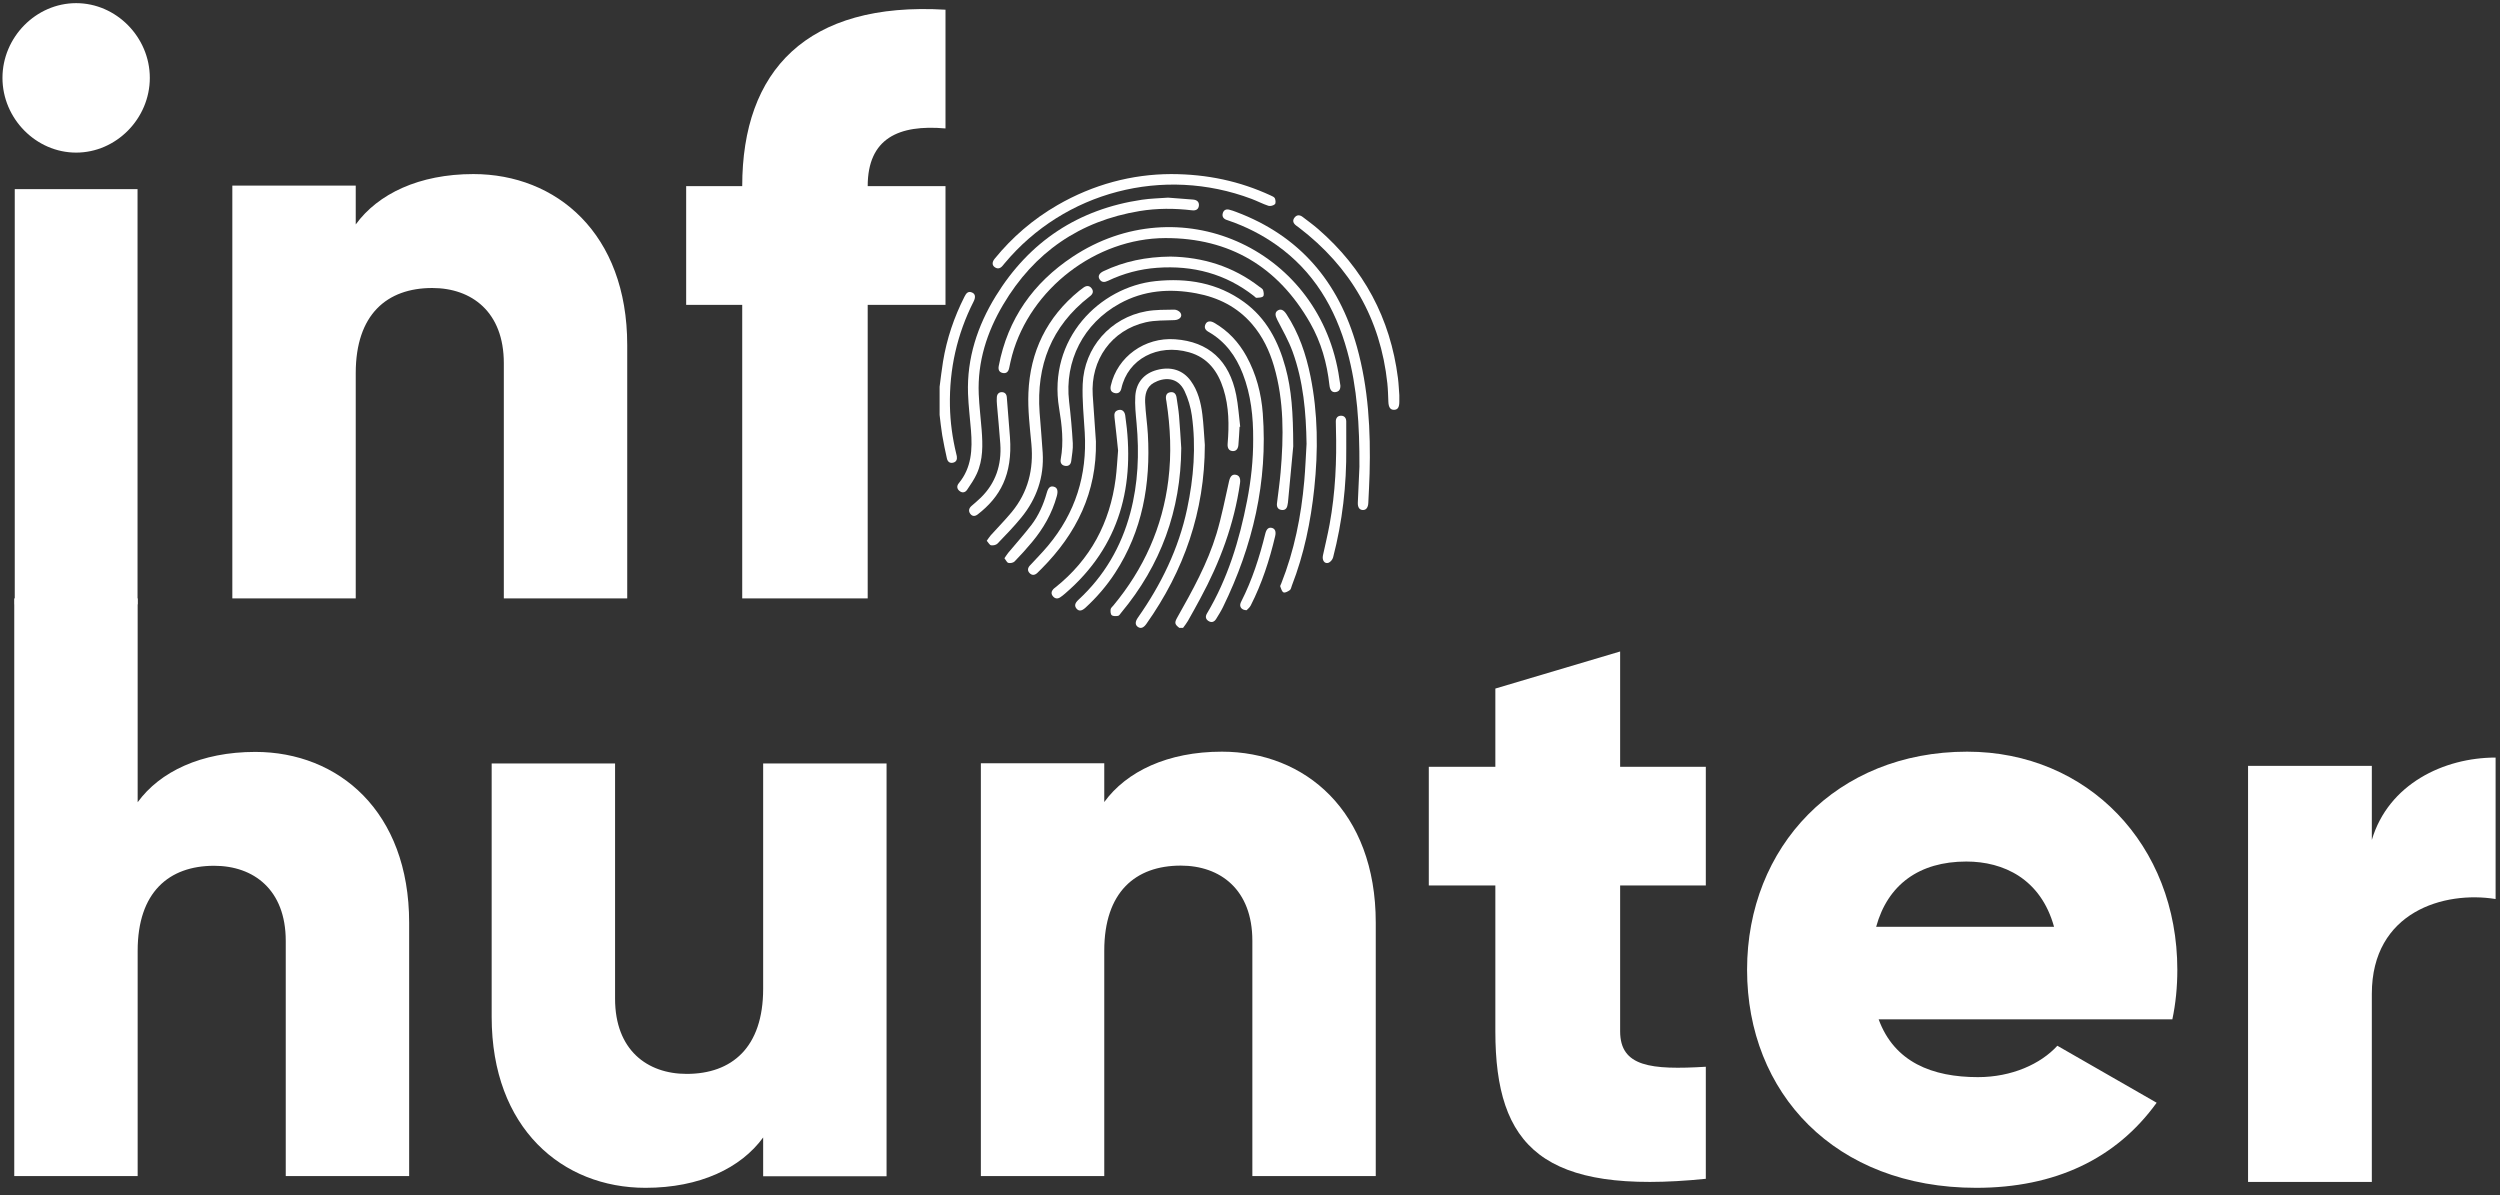
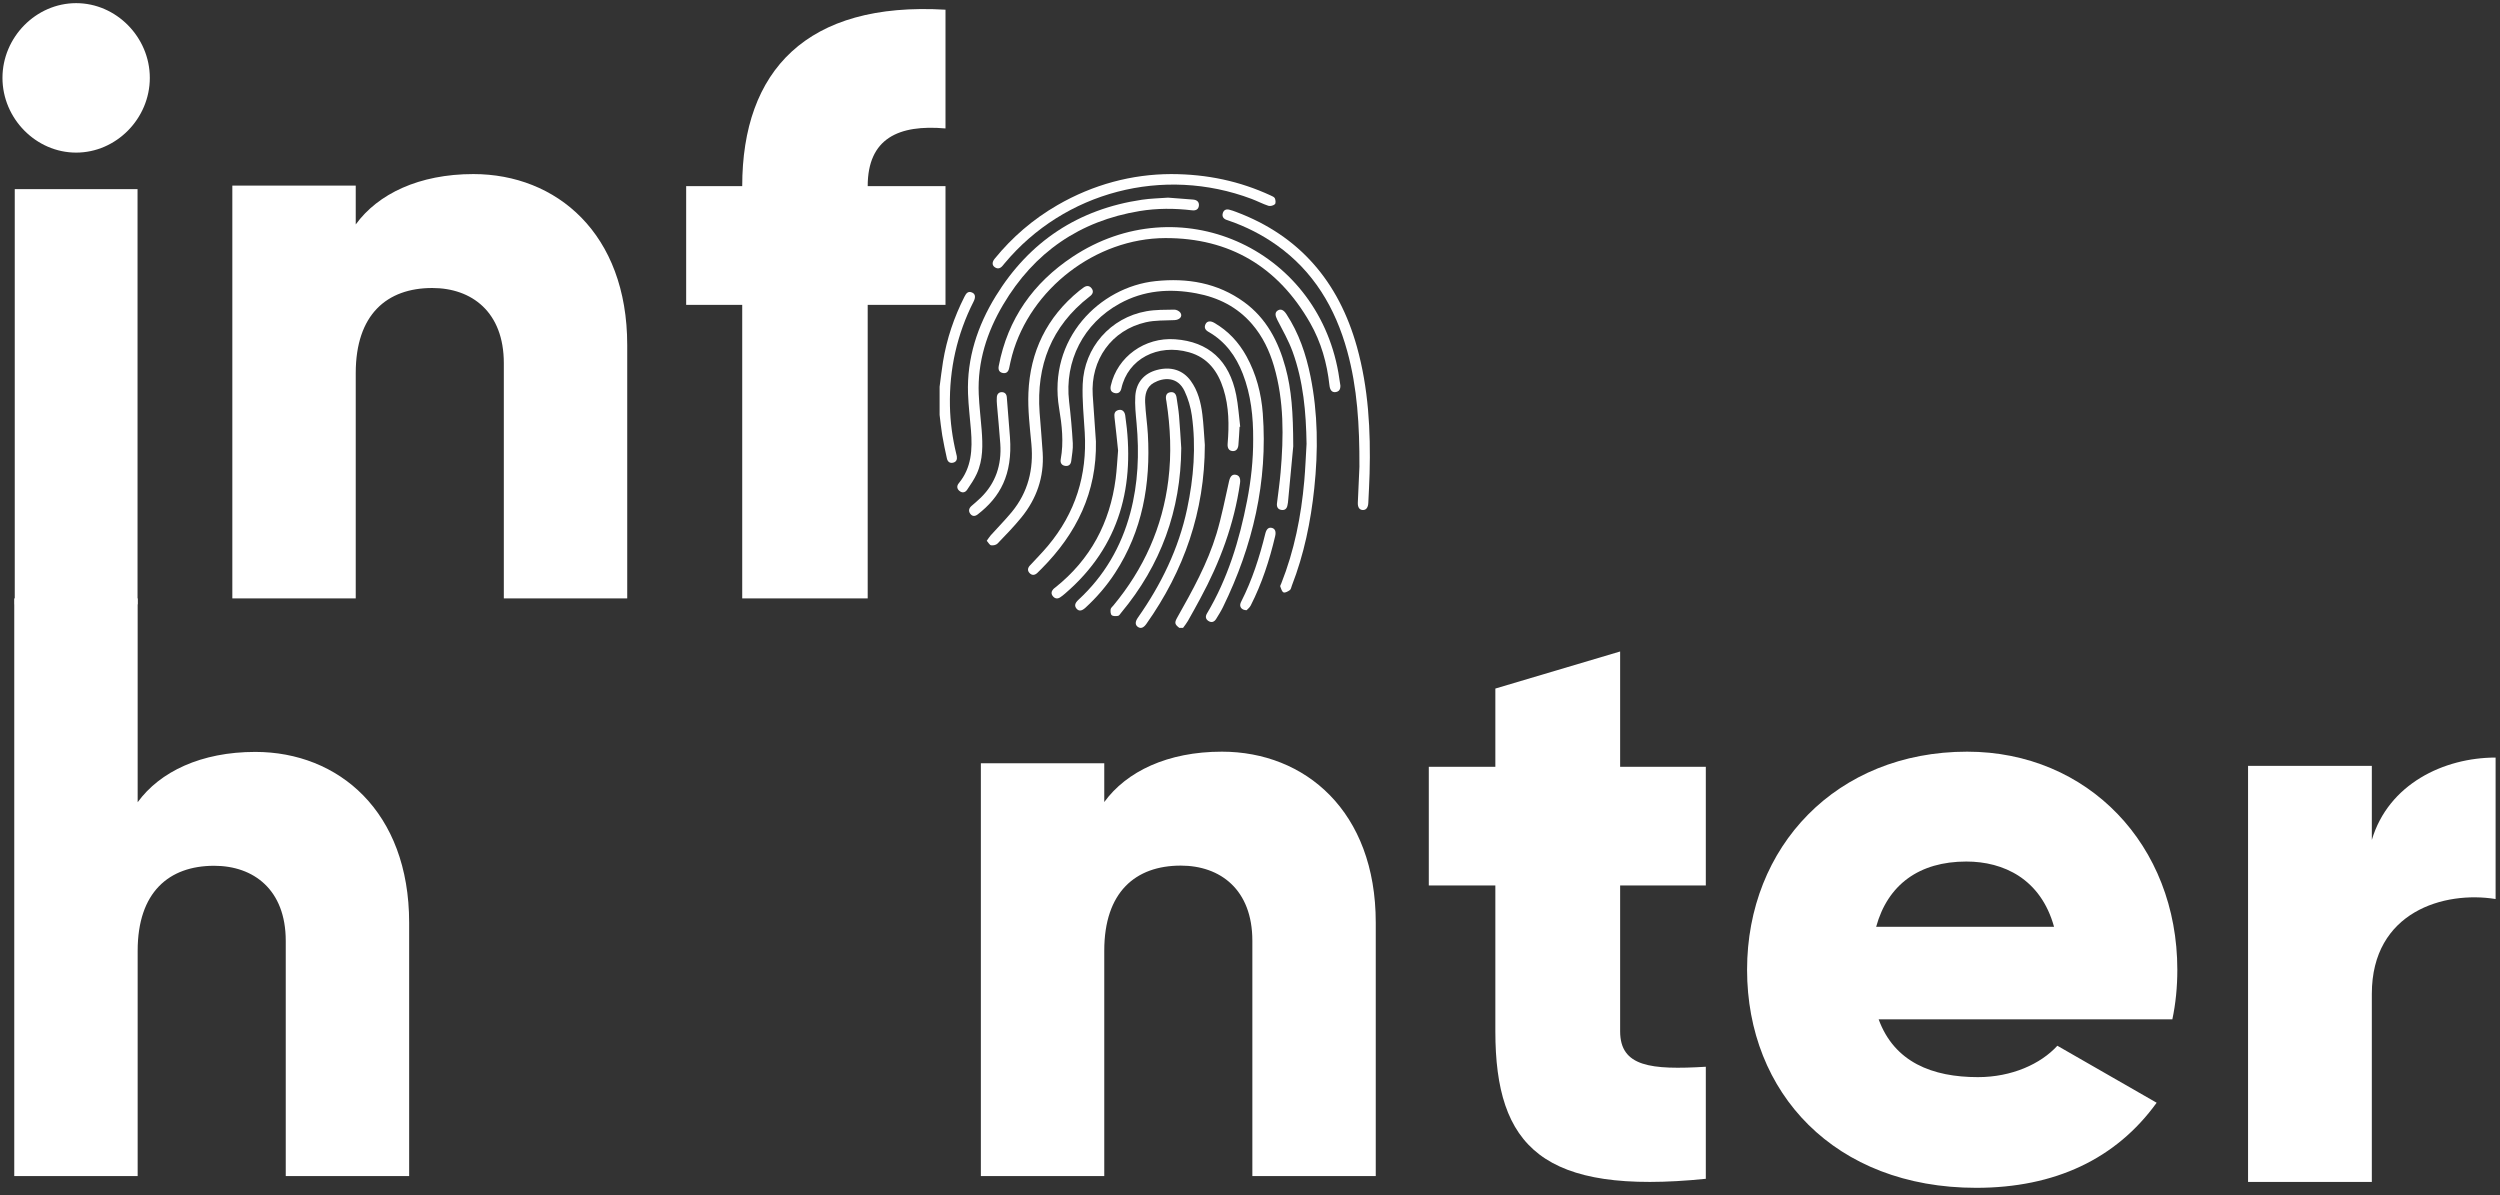
<svg xmlns="http://www.w3.org/2000/svg" width="481" height="230" viewBox="0 0 481 230" fill="none">
  <rect x="0" y="0" width="481" height="230" fill="#333333" stroke="none" />
  <path fill-rule="evenodd" clip-rule="evenodd" d="M2.838 116.272H26.463V36.391H2.838V116.272ZM0.475 14.984C0.475 7.155 6.933 0.605 14.65 0.605C22.368 0.605 28.825 7.155 28.825 14.984C28.825 22.812 22.368 29.362 14.65 29.362C6.933 29.362 0.475 22.812 0.475 14.984Z" fill="white" />
  <path fill-rule="evenodd" clip-rule="evenodd" d="M120.678 66.372V115.138H96.936V69.867C96.936 60.019 90.762 55.412 83.165 55.412C74.459 55.412 68.444 60.495 68.444 71.773V115.138H44.701V35.715H68.444V43.181C72.718 37.303 80.632 33.491 91.079 33.491C107.067 33.491 120.678 44.928 120.678 66.372Z" fill="white" />
  <path fill-rule="evenodd" clip-rule="evenodd" d="M166.945 35.816H181.914V58.661H166.945V115.138H142.803V58.661H132.018V35.816H142.803C142.803 13.606 155.195 0.28 181.914 1.867V24.712C172.9 23.918 166.945 26.615 166.945 35.816Z" fill="white" />
  <path fill-rule="evenodd" clip-rule="evenodd" d="M78.721 177.531V226.269H54.978V181.023C54.978 171.181 48.804 166.576 41.207 166.576C32.501 166.576 26.486 171.657 26.486 182.929V226.269H2.743V115.138H26.486V154.352C30.76 148.478 38.674 144.668 49.121 144.668C65.109 144.668 78.721 156.098 78.721 177.531Z" fill="white" />
-   <path fill-rule="evenodd" clip-rule="evenodd" d="M170.574 146.89V226.314H146.831V218.848C142.558 224.726 134.643 228.537 124.197 228.537C108.209 228.537 94.597 217.101 94.597 195.656V146.89H118.339V192.162C118.339 202.01 124.513 206.617 132.11 206.617C140.816 206.617 146.831 201.533 146.831 190.255V146.89H170.574Z" fill="white" />
  <path fill-rule="evenodd" clip-rule="evenodd" d="M264.695 177.504V226.269H240.953V180.998C240.953 171.15 234.779 166.543 227.181 166.543C218.476 166.543 212.461 171.626 212.461 182.904V226.269H188.718V146.846H212.461V154.312C216.735 148.435 224.649 144.622 235.096 144.622C251.084 144.622 264.695 156.059 264.695 177.504Z" fill="white" />
  <path fill-rule="evenodd" clip-rule="evenodd" d="M311.714 170.366V198.426C311.714 205.243 317.635 205.876 328.199 205.243V226.802C296.829 229.972 287.706 220.62 287.706 198.426V170.366H274.901V147.538H287.706V132.478L311.714 125.344V147.538H328.199V170.366H311.714Z" fill="white" />
  <path fill-rule="evenodd" clip-rule="evenodd" d="M395.198 178.315C392.651 169.097 385.487 165.759 378.323 165.759C369.25 165.759 363.199 170.21 360.972 178.315H395.198ZM380.552 207.24C387.079 207.24 392.651 204.698 395.835 201.201L414.939 212.167C407.138 222.975 395.357 228.537 380.233 228.537C353.011 228.537 336.137 210.261 336.137 186.579C336.137 162.899 353.33 144.622 378.482 144.622C401.725 144.622 418.918 162.581 418.918 186.579C418.918 189.917 418.599 193.096 417.963 196.115H361.449C364.474 204.38 371.797 207.24 380.552 207.24Z" fill="white" />
  <path fill-rule="evenodd" clip-rule="evenodd" d="M480.154 145.756V172.973C470.31 171.371 456.34 175.374 456.34 191.223V227.403H432.526V147.357H456.34V161.605C459.515 150.879 470.152 145.756 480.154 145.756Z" fill="white" />
  <path fill-rule="evenodd" clip-rule="evenodd" d="M180.78 74.409C180.996 72.797 181.174 71.177 181.436 69.572C182.154 65.183 183.565 61.03 185.564 57.084C185.875 56.468 186.237 55.934 187.028 56.28C187.652 56.553 187.751 57.164 187.323 58.009C184.131 64.305 182.63 71.004 182.767 78.094C182.827 81.201 183.245 84.261 183.975 87.277C184.015 87.44 184.064 87.602 184.09 87.769C184.188 88.372 184.021 88.854 183.402 89.014C182.746 89.183 182.323 88.835 182.183 88.204C181.857 86.724 181.537 85.24 181.286 83.745C181.067 82.447 180.945 81.131 180.78 79.823V74.409Z" fill="white" />
  <path fill-rule="evenodd" clip-rule="evenodd" d="M226.906 120.808C226.008 120.127 225.938 119.817 226.495 118.828C229.423 113.633 232.328 108.412 234.055 102.69C235.054 99.381 235.698 95.968 236.47 92.594C236.678 91.681 237.048 91.24 237.724 91.338C238.433 91.441 238.718 92.011 238.58 92.971C237.45 100.847 234.715 108.185 230.926 115.172C230.147 116.61 229.363 118.046 228.555 119.467C228.286 119.938 227.932 120.363 227.616 120.808H226.906Z" fill="white" />
  <path fill-rule="evenodd" clip-rule="evenodd" d="M231.81 85.615C231.79 98.403 227.812 109.795 220.543 120.063C220.016 120.807 219.465 120.993 218.935 120.624C218.381 120.239 218.375 119.622 218.936 118.824C223.401 112.47 226.775 105.585 228.404 97.894C229.66 91.964 230.148 85.96 229.307 79.923C229.085 78.332 228.6 76.717 227.921 75.268C226.565 72.368 223.82 72.626 221.985 73.657C220.549 74.465 220.261 75.963 220.326 77.461C220.414 79.495 220.734 81.517 220.85 83.55C221.394 93.104 219.815 102.141 214.533 110.246C212.922 112.716 211.015 114.926 208.857 116.91C208.13 117.579 207.575 117.644 207.121 117.099C206.688 116.579 206.788 116.049 207.491 115.401C212.432 110.841 215.719 105.242 217.472 98.678C218.986 93.008 219.21 87.246 218.676 81.421C218.517 79.684 218.321 77.925 218.431 76.195C218.6 73.56 220.155 71.834 222.575 71.185C225.277 70.46 227.591 71.192 229.104 73.281C230.483 75.182 231.044 77.408 231.33 79.698C231.574 81.659 231.656 83.642 231.81 85.615Z" fill="white" />
  <path fill-rule="evenodd" clip-rule="evenodd" d="M248.82 85.865C248.617 88.036 248.212 92.36 247.804 96.684C247.788 96.855 247.739 97.021 247.711 97.191C247.599 97.87 247.197 98.225 246.515 98.106C245.829 97.986 245.61 97.493 245.69 96.829C245.93 94.843 246.217 92.86 246.389 90.868C246.981 83.999 247.071 77.153 245.112 70.443C244.245 67.476 242.935 64.731 240.905 62.368C238.062 59.058 234.393 57.226 230.157 56.434C225.028 55.475 220.076 55.844 215.415 58.412C208.463 62.241 204.773 69.432 205.697 77.26C206.011 79.926 206.254 82.603 206.407 85.282C206.471 86.409 206.238 87.557 206.106 88.691C206.027 89.364 205.609 89.741 204.925 89.634C204.237 89.527 203.963 89.025 204.083 88.372C204.686 85.077 204.317 81.806 203.774 78.559C201.538 65.171 211.594 55.219 222.306 54.089C228.43 53.443 234.259 54.41 239.361 58.117C243.658 61.241 245.962 65.69 247.326 70.693C248.486 74.948 248.802 79.304 248.82 85.865Z" fill="white" />
  <path fill-rule="evenodd" clip-rule="evenodd" d="M257.889 74.163C257.918 74.874 257.669 75.365 256.919 75.442C256.265 75.509 255.885 75.051 255.784 74.119C255.325 69.881 254.179 65.835 252.072 62.138C245.913 51.337 236.58 45.773 224.209 45.806C210.803 45.842 198.255 55.577 194.735 68.334C194.507 69.161 194.334 70.004 194.156 70.845C194.004 71.561 193.579 71.921 192.872 71.75C192.199 71.588 192.032 71.077 192.159 70.413C193.885 61.344 198.807 54.418 206.382 49.398C226.713 35.924 253.244 47.524 257.506 71.7C257.649 72.518 257.762 73.342 257.889 74.163Z" fill="white" />
  <path fill-rule="evenodd" clip-rule="evenodd" d="M224.737 38.027C226.366 38.151 227.964 38.263 229.56 38.399C230.245 38.456 230.739 38.816 230.669 39.556C230.598 40.294 230.067 40.548 229.365 40.466C225.992 40.066 222.622 40.053 219.266 40.607C207.747 42.508 198.968 48.543 193.004 58.627C189.892 63.889 188.051 69.596 188.309 75.823C188.405 78.128 188.696 80.424 188.871 82.726C189.088 85.592 189.16 88.462 187.935 91.148C187.44 92.237 186.742 93.241 186.07 94.238C185.698 94.79 185.116 94.898 184.577 94.439C184.083 94.018 184.06 93.469 184.467 92.978C186.95 89.985 187.105 86.45 186.817 82.811C186.631 80.452 186.33 78.098 186.248 75.736C186.01 68.906 188.076 62.672 191.589 56.961C198.083 46.407 207.515 40.234 219.712 38.429C221.378 38.182 223.076 38.154 224.737 38.027Z" fill="white" />
  <path fill-rule="evenodd" clip-rule="evenodd" d="M261.553 89.806C261.584 81.799 261.143 74.606 259.215 67.585C256.916 59.209 252.697 52.161 245.59 47.133C242.762 45.131 239.705 43.589 236.447 42.463C236.262 42.399 236.071 42.346 235.891 42.269C235.351 42.038 235.099 41.623 235.26 41.037C235.434 40.397 235.905 40.194 236.504 40.34C236.965 40.453 237.416 40.618 237.862 40.786C249.979 45.337 257.553 54.142 261.071 66.726C263.298 74.697 263.73 82.862 263.51 91.09C263.46 92.982 263.348 94.871 263.262 96.761C263.221 97.658 262.836 98.152 262.202 98.127C261.553 98.103 261.208 97.607 261.246 96.694C261.353 94.144 261.473 91.596 261.553 89.806Z" fill="white" />
  <path fill-rule="evenodd" clip-rule="evenodd" d="M210.855 84.933C211.05 94.695 207.12 102.653 200.406 109.413C200.127 109.693 199.854 109.979 199.564 110.247C199.072 110.7 198.535 110.742 198.075 110.244C197.642 109.776 197.729 109.264 198.154 108.804C199.32 107.539 200.538 106.317 201.64 104.997C206.902 98.701 209.194 91.419 208.704 83.218C208.519 80.114 208.19 76.996 208.311 73.899C208.588 66.846 213.668 61.106 220.576 59.881C222.331 59.57 224.152 59.603 225.944 59.573C226.344 59.567 226.907 59.853 227.122 60.185C227.578 60.891 226.951 61.546 225.979 61.591C224.133 61.677 222.236 61.596 220.455 62.003C213.876 63.506 209.795 69.216 210.242 76.039C210.436 79.004 210.65 81.968 210.855 84.933Z" fill="white" />
  <path fill-rule="evenodd" clip-rule="evenodd" d="M241.111 84.518C241.137 80.215 240.689 75.98 239.119 71.928C237.804 68.538 235.761 65.695 232.497 63.838C231.871 63.481 231.63 62.997 231.953 62.344C232.238 61.769 232.882 61.683 233.613 62.104C236.31 63.659 238.33 65.851 239.813 68.536C241.711 71.975 242.672 75.701 242.961 79.56C243.942 92.662 241.055 105.019 235.308 116.794C234.921 117.588 234.447 118.342 233.98 119.095C233.626 119.667 233.094 119.856 232.5 119.476C231.955 119.126 231.881 118.605 232.209 118.055C236.225 111.307 238.463 103.943 239.941 96.324C240.697 92.427 241.131 88.493 241.111 84.518Z" fill="white" />
  <path fill-rule="evenodd" clip-rule="evenodd" d="M225.318 33.491C232.315 33.507 238.548 34.87 244.469 37.602C244.773 37.742 245.179 37.905 245.288 38.161C245.431 38.497 245.488 39.103 245.289 39.29C245.012 39.55 244.401 39.713 244.041 39.595C242.933 39.232 241.892 38.677 240.798 38.265C223.832 31.88 204.801 36.857 193.271 50.683C193.162 50.814 193.053 50.945 192.947 51.078C192.52 51.611 192.013 51.84 191.39 51.409C190.857 51.038 190.851 50.426 191.372 49.784C194.755 45.621 198.773 42.173 203.44 39.474C210.332 35.486 217.787 33.516 225.318 33.491Z" fill="white" />
  <path fill-rule="evenodd" clip-rule="evenodd" d="M251.382 85.389C251.288 79.343 250.772 73.363 248.693 67.651C247.924 65.538 246.788 63.557 245.757 61.548C245.316 60.689 245.267 60.103 245.835 59.739C246.4 59.378 246.958 59.602 247.501 60.429C249.899 64.079 251.274 68.138 252.136 72.391C253.58 79.531 253.63 86.723 252.867 93.941C252.188 100.367 250.897 106.65 248.551 112.685C248.437 112.979 248.386 113.376 248.169 113.533C247.819 113.786 247.279 114.094 246.963 113.979C246.651 113.866 246.484 113.267 246.326 112.853C246.272 112.71 246.429 112.478 246.503 112.292C249.026 105.944 250.341 99.317 250.942 92.532C251.153 90.156 251.239 87.77 251.382 85.389Z" fill="white" />
  <path fill-rule="evenodd" clip-rule="evenodd" d="M189.852 104.044C190.156 103.624 190.357 103.287 190.614 102.999C191.953 101.509 193.368 100.081 194.641 98.54C197.803 94.713 198.892 90.299 198.439 85.42C198.135 82.148 197.732 78.849 197.866 75.581C198.187 67.672 201.39 61.035 207.654 55.938C207.924 55.717 208.206 55.508 208.493 55.308C209.058 54.914 209.618 54.928 210.036 55.489C210.461 56.061 210.255 56.576 209.723 56.991C209.677 57.027 209.628 57.059 209.582 57.094C202.267 62.796 199.375 70.343 200.019 79.358C200.204 81.948 200.458 84.533 200.615 87.125C200.897 91.799 199.451 95.958 196.496 99.581C195.068 101.331 193.484 102.961 191.912 104.591C191.654 104.858 191.069 104.983 190.683 104.913C190.389 104.86 190.17 104.397 189.852 104.044Z" fill="white" />
  <path fill-rule="evenodd" clip-rule="evenodd" d="M227.274 86.215C227.193 98.177 223.346 108.733 215.707 117.898C215.525 118.116 215.342 118.453 215.118 118.491C214.717 118.561 214.174 118.585 213.899 118.365C213.665 118.177 213.637 117.607 213.686 117.228C213.722 116.959 214.028 116.72 214.228 116.479C220.052 109.453 223.67 101.451 224.792 92.353C225.415 87.297 225.199 82.255 224.42 77.231C224.399 77.09 224.362 76.951 224.343 76.811C224.252 76.132 224.426 75.576 225.175 75.465C225.911 75.356 226.274 75.801 226.372 76.493C226.536 77.652 226.744 78.808 226.844 79.973C227.023 82.051 227.134 84.134 227.274 86.215Z" fill="white" />
-   <path fill-rule="evenodd" clip-rule="evenodd" d="M269.231 76.041C269.231 76.543 269.228 76.891 269.231 77.238C269.242 78.345 268.939 78.831 268.224 78.85C267.504 78.87 267.162 78.364 267.121 77.3C267.073 76.115 267.049 74.925 266.924 73.746C265.605 61.332 259.855 51.38 249.899 43.774C249.737 43.65 249.57 43.533 249.406 43.413C248.83 42.988 248.6 42.456 249.077 41.852C249.513 41.298 250.084 41.319 250.625 41.733C251.619 42.494 252.638 43.228 253.582 44.047C262.377 51.676 267.504 61.244 268.964 72.731C269.109 73.878 269.152 75.038 269.231 76.041Z" fill="white" />
  <path fill-rule="evenodd" clip-rule="evenodd" d="M238.494 82.123C238.421 83.29 238.374 84.459 238.267 85.623C238.19 86.465 237.743 86.86 237.077 86.778C236.422 86.697 236.129 86.199 236.199 85.358C236.491 81.812 236.474 78.282 235.389 74.843C234.328 71.481 232.419 68.812 228.77 67.778C222.73 66.068 217.004 69.067 215.753 74.735C215.598 75.44 215.141 75.807 214.421 75.615C213.694 75.421 213.569 74.867 213.725 74.184C214.984 68.646 220.244 64.85 226.09 65.275C232.526 65.743 236.527 69.344 237.846 76.003C238.243 78.009 238.365 80.067 238.614 82.102C238.574 82.109 238.534 82.116 238.494 82.123Z" fill="white" />
  <path fill-rule="evenodd" clip-rule="evenodd" d="M215.119 86.686C214.909 84.71 214.694 82.517 214.431 80.331C214.348 79.643 214.423 79.095 215.178 78.893C215.839 78.716 216.371 79.099 216.494 79.935C218.452 93.272 215.596 105.026 204.927 114.195C204.617 114.461 204.301 114.725 203.957 114.944C203.428 115.281 202.929 115.167 202.557 114.692C202.202 114.238 202.272 113.766 202.658 113.349C202.775 113.222 202.924 113.122 203.06 113.013C209.82 107.622 213.545 100.576 214.651 92.123C214.876 90.4 214.954 88.657 215.119 86.686Z" fill="white" />
-   <path fill-rule="evenodd" clip-rule="evenodd" d="M225.205 49.367C231.365 49.468 237.229 51.231 242.331 55.188C242.579 55.38 242.934 55.558 243.015 55.811C243.138 56.193 243.237 56.796 243.029 57.012C242.775 57.274 242.197 57.271 241.753 57.304C241.603 57.316 241.432 57.089 241.275 56.965C235.808 52.678 229.541 51.021 222.622 51.524C219.31 51.764 216.16 52.604 213.176 54.027C212.516 54.341 211.943 54.38 211.536 53.703C211.195 53.136 211.496 52.565 212.308 52.178C216.288 50.283 220.508 49.413 225.205 49.367Z" fill="white" />
-   <path fill-rule="evenodd" clip-rule="evenodd" d="M259.021 86.21C259.09 93.332 258.28 100.353 256.489 107.242C256.382 107.654 255.97 108.161 255.592 108.286C254.837 108.534 254.333 107.792 254.534 106.86C254.965 104.862 255.453 102.873 255.82 100.861C256.929 94.788 257.205 88.652 257.037 82.489C257.025 82.033 257.018 81.577 257.011 81.122C257.001 80.441 257.337 79.998 257.993 79.985C258.651 79.971 259.013 80.411 259.018 81.084C259.029 82.793 259.021 84.502 259.021 86.21Z" fill="white" />
-   <path fill-rule="evenodd" clip-rule="evenodd" d="M194.318 84.135C194.842 91.385 192.39 95.661 188.11 98.973C187.604 99.365 187.067 99.394 186.672 98.843C186.286 98.302 186.426 97.775 186.918 97.344C187.523 96.816 188.142 96.304 188.716 95.741C191.565 92.944 192.733 89.453 192.458 85.413C192.288 82.913 192.028 80.42 191.821 77.922C191.779 77.412 191.747 76.892 191.792 76.386C191.843 75.802 192.21 75.431 192.771 75.449C193.317 75.467 193.661 75.809 193.709 76.424C193.949 79.491 194.193 82.557 194.318 84.135Z" fill="white" />
-   <path fill-rule="evenodd" clip-rule="evenodd" d="M193.254 107.405C193.551 106.978 193.754 106.636 194.003 106.335C195.48 104.561 197.028 102.846 198.435 101.013C199.838 99.185 200.762 97.066 201.399 94.817C201.689 93.793 202.084 93.459 202.761 93.639C203.432 93.817 203.616 94.408 203.329 95.456C202.414 98.8 200.73 101.699 198.564 104.301C197.493 105.588 196.37 106.832 195.204 108.026C194.948 108.287 194.38 108.392 194.015 108.304C193.729 108.235 193.534 107.757 193.254 107.405Z" fill="white" />
+   <path fill-rule="evenodd" clip-rule="evenodd" d="M194.318 84.135C194.842 91.385 192.39 95.661 188.11 98.973C187.604 99.365 187.067 99.394 186.672 98.843C186.286 98.302 186.426 97.775 186.918 97.344C187.523 96.816 188.142 96.304 188.716 95.741C191.565 92.944 192.733 89.453 192.458 85.413C192.288 82.913 192.028 80.42 191.821 77.922C191.779 77.412 191.747 76.892 191.792 76.386C191.843 75.802 192.21 75.431 192.771 75.449C193.317 75.467 193.661 75.809 193.709 76.424C193.949 79.491 194.193 82.557 194.318 84.135" fill="white" />
  <path fill-rule="evenodd" clip-rule="evenodd" d="M239.847 117.406C238.962 117.386 238.53 116.868 238.627 116.251C238.658 116.059 238.746 115.871 238.835 115.695C240.925 111.568 242.333 107.18 243.443 102.676C243.664 101.776 244.09 101.408 244.71 101.566C245.327 101.722 245.55 102.277 245.341 103.161C244.248 107.79 242.787 112.281 240.636 116.503C240.43 116.908 240.028 117.205 239.847 117.406Z" fill="white" />
</svg>